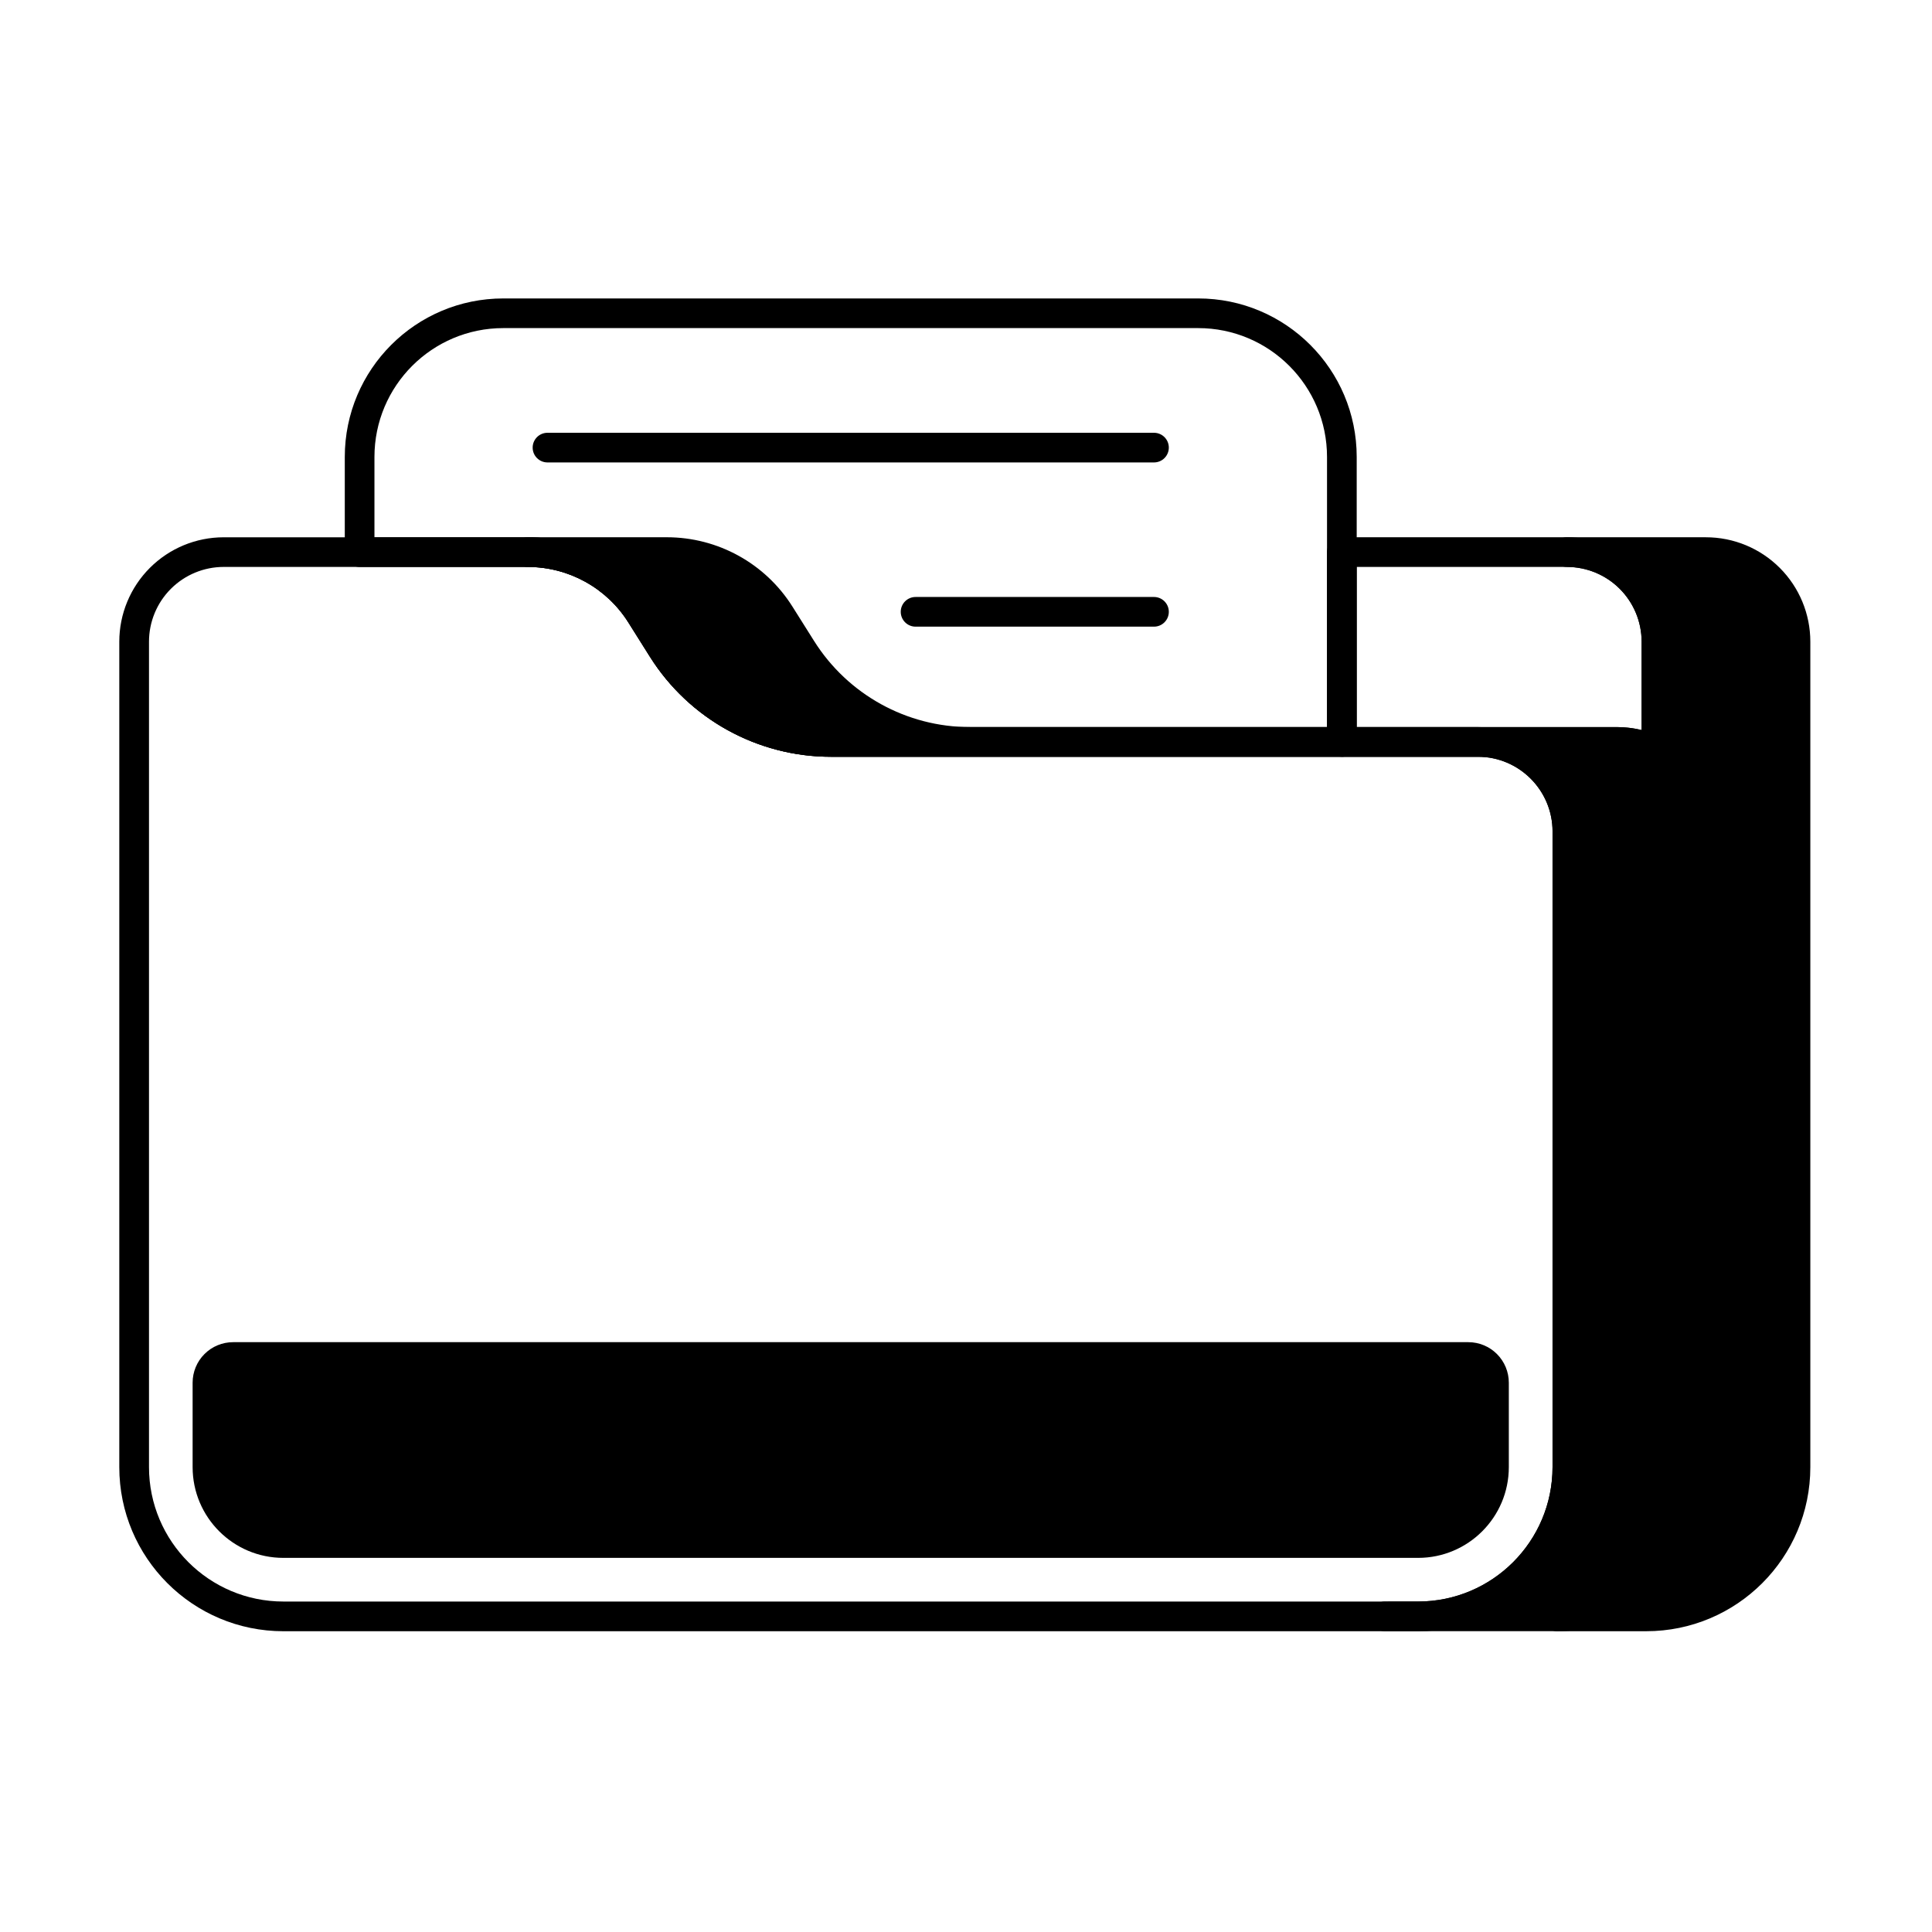
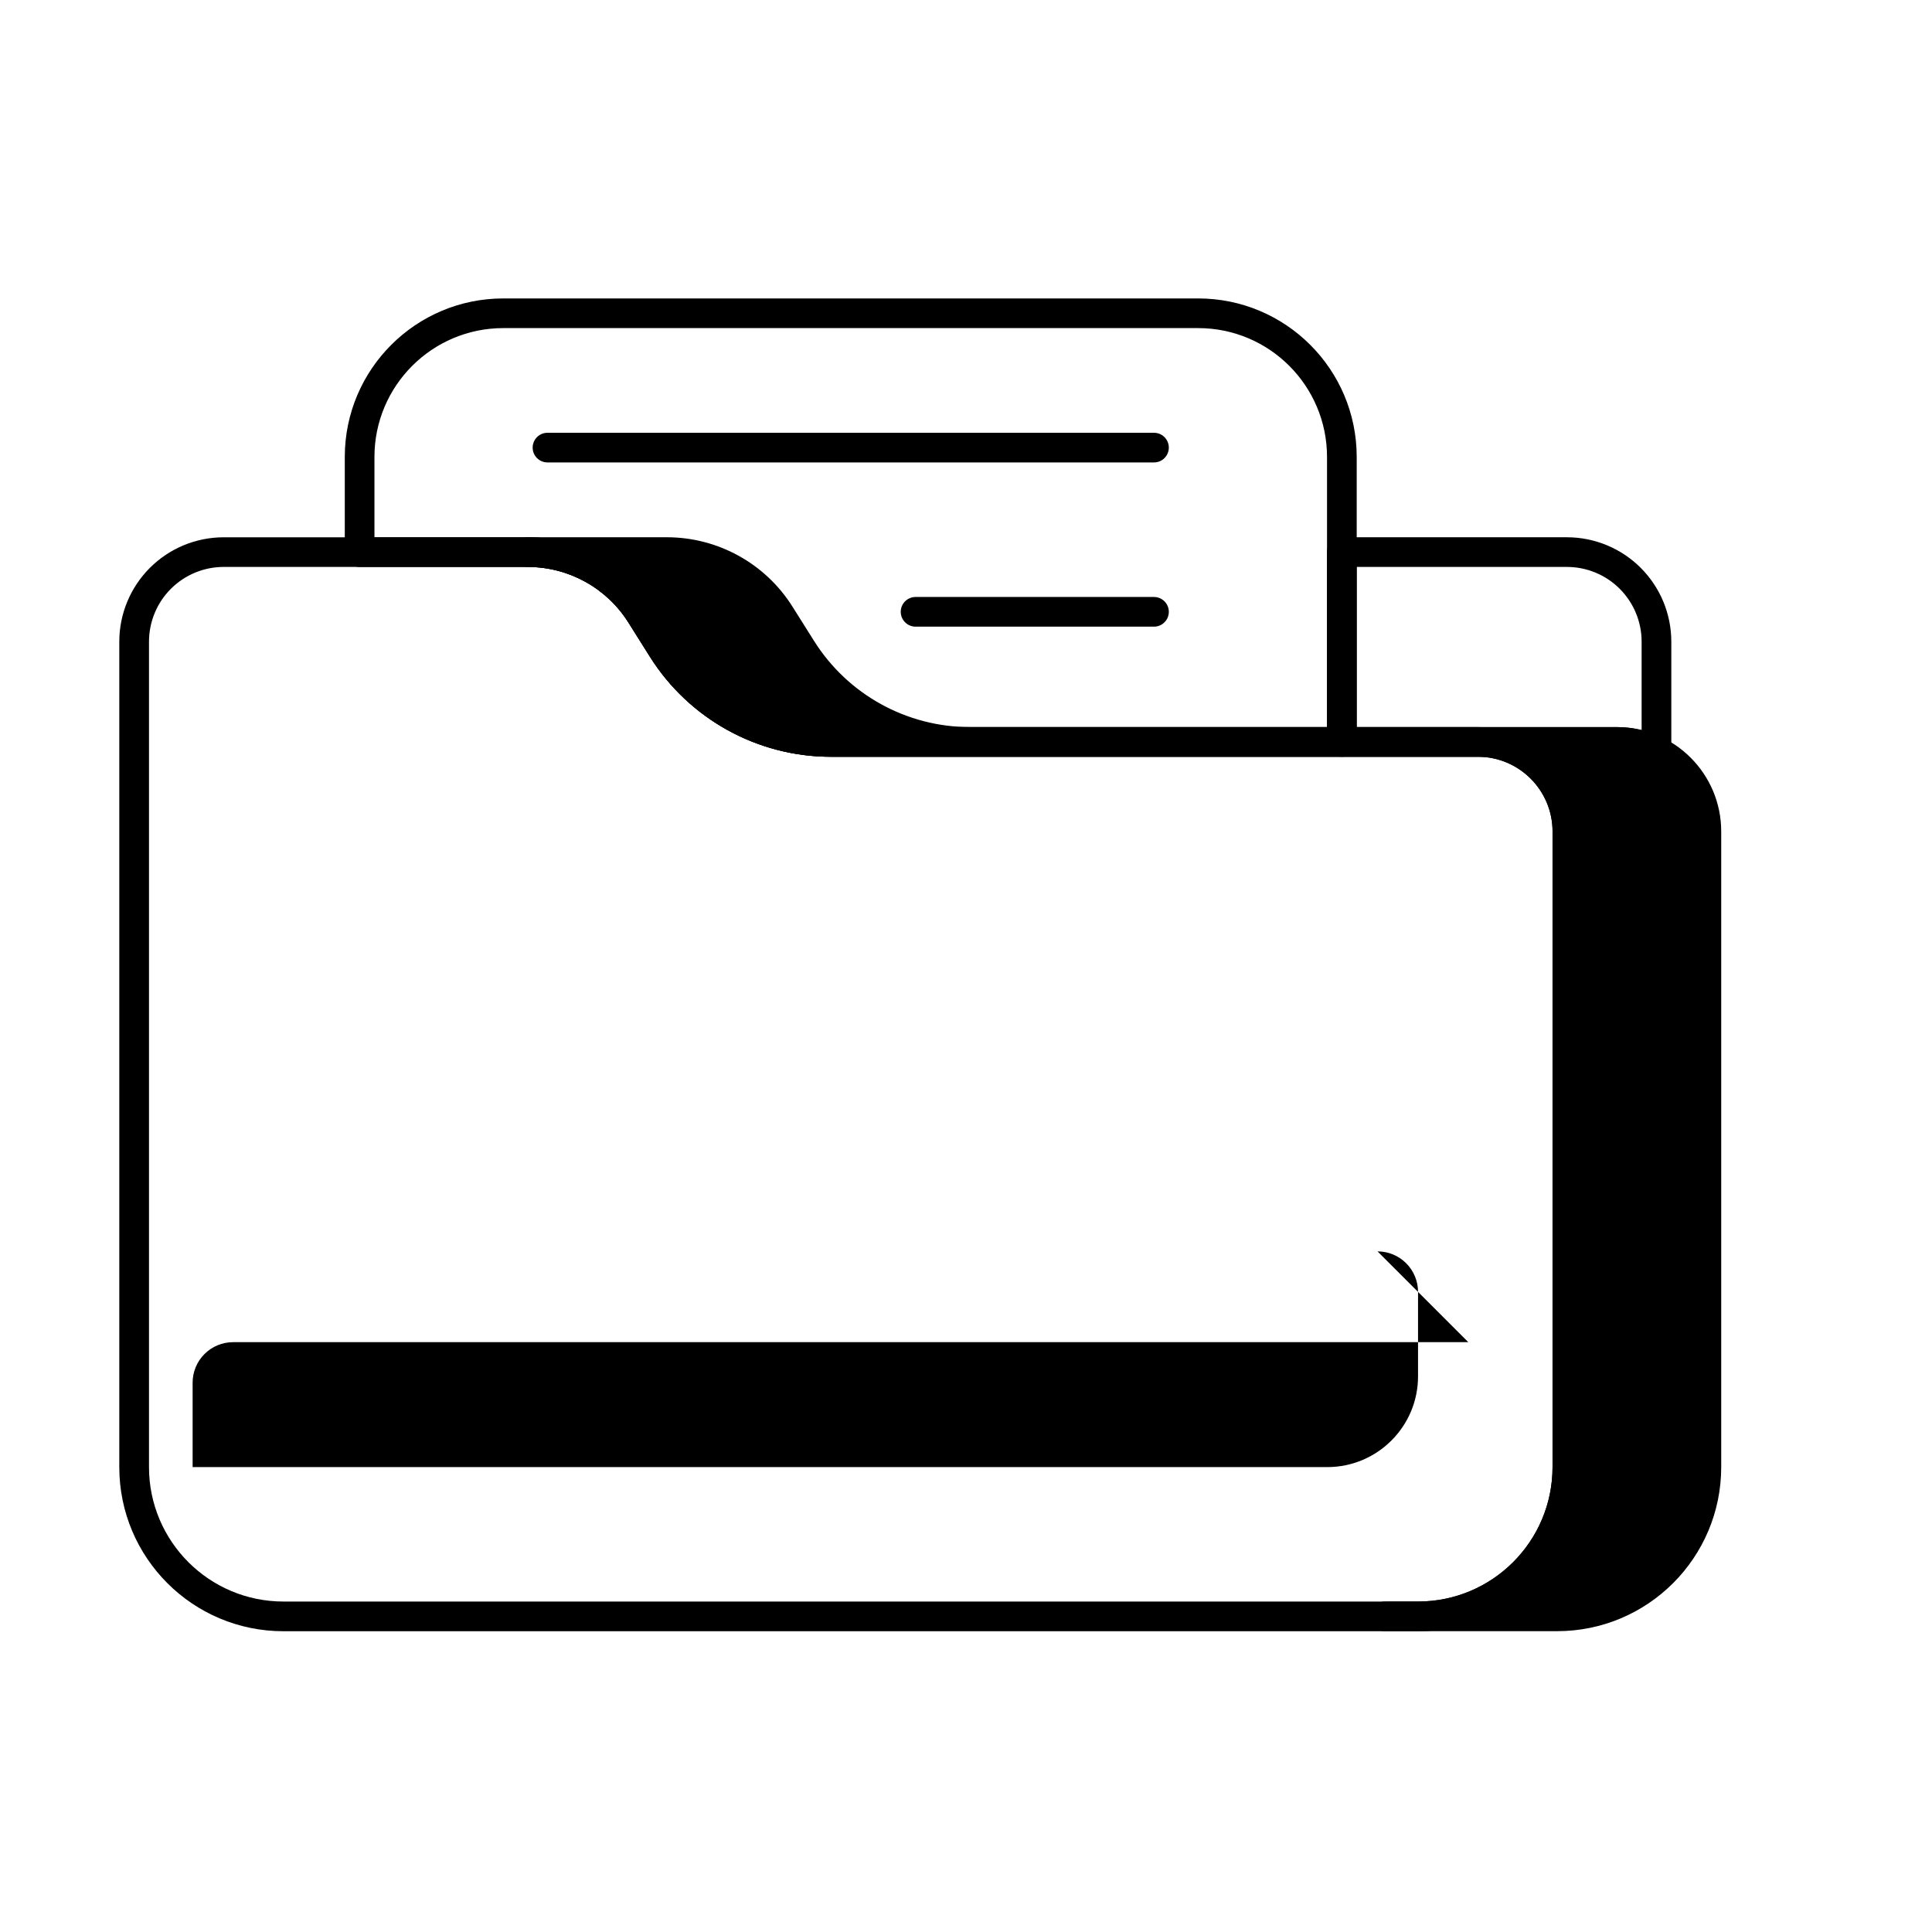
<svg xmlns="http://www.w3.org/2000/svg" fill="#000000" width="800px" height="800px" version="1.1" viewBox="144 144 512 512">
  <g fill-rule="evenodd">
    <path d="m563.3 364.36c0-15.281-12.387-27.668-27.668-27.668h-171.41c-16.781 0-32.387-8.621-41.324-22.824 0 0-5.723-9.098-5.723-9.098-7.199-11.441-19.77-18.383-33.289-18.383h-80.602c-7.34 0-14.375 2.914-19.566 8.105-5.188 5.188-8.105 12.227-8.105 19.566v218.74c0 24.023 19.473 43.496 43.496 43.496h300.69c24.023 0 43.496-19.473 43.496-43.496zm-7.859 0v168.43c0 19.68-15.953 35.633-35.633 35.633h-300.69c-19.68 0-35.633-15.953-35.633-35.633v-218.74c0-5.254 2.086-10.293 5.801-14.008s8.754-5.801 14.008-5.801h80.602c10.812 0 20.875 5.555 26.633 14.707l5.723 9.098c10.379 16.492 28.496 26.5 47.98 26.5h171.41c10.941 0 19.809 8.867 19.809 19.809z" />
-     <path d="m533.12 499.69h-327.34c-2.848 0-5.578 1.129-7.59 3.144-2.012 2.012-3.144 4.742-3.144 7.59v22.371c0 13.289 10.773 24.059 24.059 24.059h300.69c13.289 0 24.059-10.773 24.059-24.059v-22.371c0-2.844-1.129-5.574-3.144-7.59-2.012-2.012-4.742-3.144-7.59-3.144z" />
-     <path d="m556.64 568.42c19.68 0 35.633-15.953 35.633-35.633v-168.43c0-7.793-4.5-14.531-11.039-17.766-1.34-0.664-2.188-2.027-2.188-3.523v-29.012c0-5.254-2.086-10.293-5.801-14.008s-8.75-5.801-14.004-5.801c-2.172 0-3.934-1.762-3.934-3.934s1.762-3.93 3.934-3.93h36.844c7.34 0 14.375 2.914 19.566 8.105 5.188 5.188 8.105 12.227 8.105 19.566v218.74c0 24.023-19.473 43.496-43.496 43.496h-23.613c-2.172 0-3.934-1.762-3.934-3.93 0-2.172 1.762-3.934 3.934-3.934z" />
+     <path d="m533.12 499.69h-327.34c-2.848 0-5.578 1.129-7.59 3.144-2.012 2.012-3.144 4.742-3.144 7.59v22.371h300.69c13.289 0 24.059-10.773 24.059-24.059v-22.371c0-2.844-1.129-5.574-3.144-7.59-2.012-2.012-4.742-3.144-7.59-3.144z" />
    <path d="m519.8 568.42c19.68 0 35.633-15.953 35.633-35.633v-168.43c0-10.938-8.867-19.809-19.809-19.809h-171.41c-19.484 0-37.602-10.008-47.98-26.5l-5.723-9.098c-5.758-9.156-15.816-14.707-26.633-14.707-2.172 0-3.934-1.762-3.934-3.934s1.762-3.93 3.934-3.93h36.844c13.52 0 26.09 6.941 33.289 18.383 0 0 5.727 9.094 5.727 9.098 8.938 14.203 24.543 22.824 41.324 22.824h171.41c15.281 0 27.668 12.387 27.668 27.668v168.43c0 24.023-19.473 43.496-43.496 43.496h-45.773c-0.004 0-0.012 0-0.02-0.004-2.445-0.117-2.559-2.019-2.004-3.926-0.555-1.902-0.441-3.809 2.004-3.926l8.945-0.008z" />
    <path d="m235.37 290.32c0 2.172 1.762 3.934 3.934 3.934h44.582c10.812 0 20.875 5.555 26.633 14.707l5.723 9.098c10.379 16.492 28.496 26.5 47.98 26.5h135.39c2.172 0 3.93-1.762 3.93-3.934v-75.52c0-23.207-18.812-42.016-42.02-42.016h-184.13c-23.207 0-42.02 18.812-42.02 42.016v25.219zm7.863-3.93v-21.285c0-18.863 15.293-34.156 34.156-34.156h184.13c18.863 0 34.156 15.293 34.156 34.156v71.59h-131.46c-16.781 0-32.387-8.621-41.324-22.824 0 0-5.723-9.098-5.723-9.098-7.199-11.441-19.77-18.383-33.289-18.383z" />
    <path d="m499.61 286.38c-2.172 0-3.934 1.762-3.934 3.93v50.305c0 2.172 1.762 3.934 3.934 3.934h72.863c3.148 0 6.125 0.73 8.766 2.039 1.219 0.605 2.664 0.535 3.816-0.184 1.156-0.719 1.859-1.98 1.859-3.34v-29.012c0-7.34-2.914-14.375-8.105-19.566-5.188-5.188-12.227-8.105-19.566-8.105h-59.633zm3.93 7.863h55.703c5.254 0 10.293 2.086 14.004 5.801 3.715 3.715 5.801 8.754 5.801 14.008v23.422c-2.109-0.512-4.312-0.785-6.578-0.785h-68.934v-42.441z" />
    <path d="m289.09 266.55h160.73c2.172 0 3.93-1.762 3.93-3.93 0-2.172-1.762-3.93-3.93-3.93h-160.73c-2.172 0-3.93 1.762-3.93 3.93 0 2.172 1.762 3.93 3.93 3.93z" />
    <path d="m386.64 310.07h63.18c2.172 0 3.93-1.762 3.93-3.934 0-2.168-1.762-3.93-3.93-3.93h-63.18c-2.172 0-3.934 1.762-3.934 3.93 0 2.172 1.762 3.934 3.934 3.934z" />
  </g>
</svg>